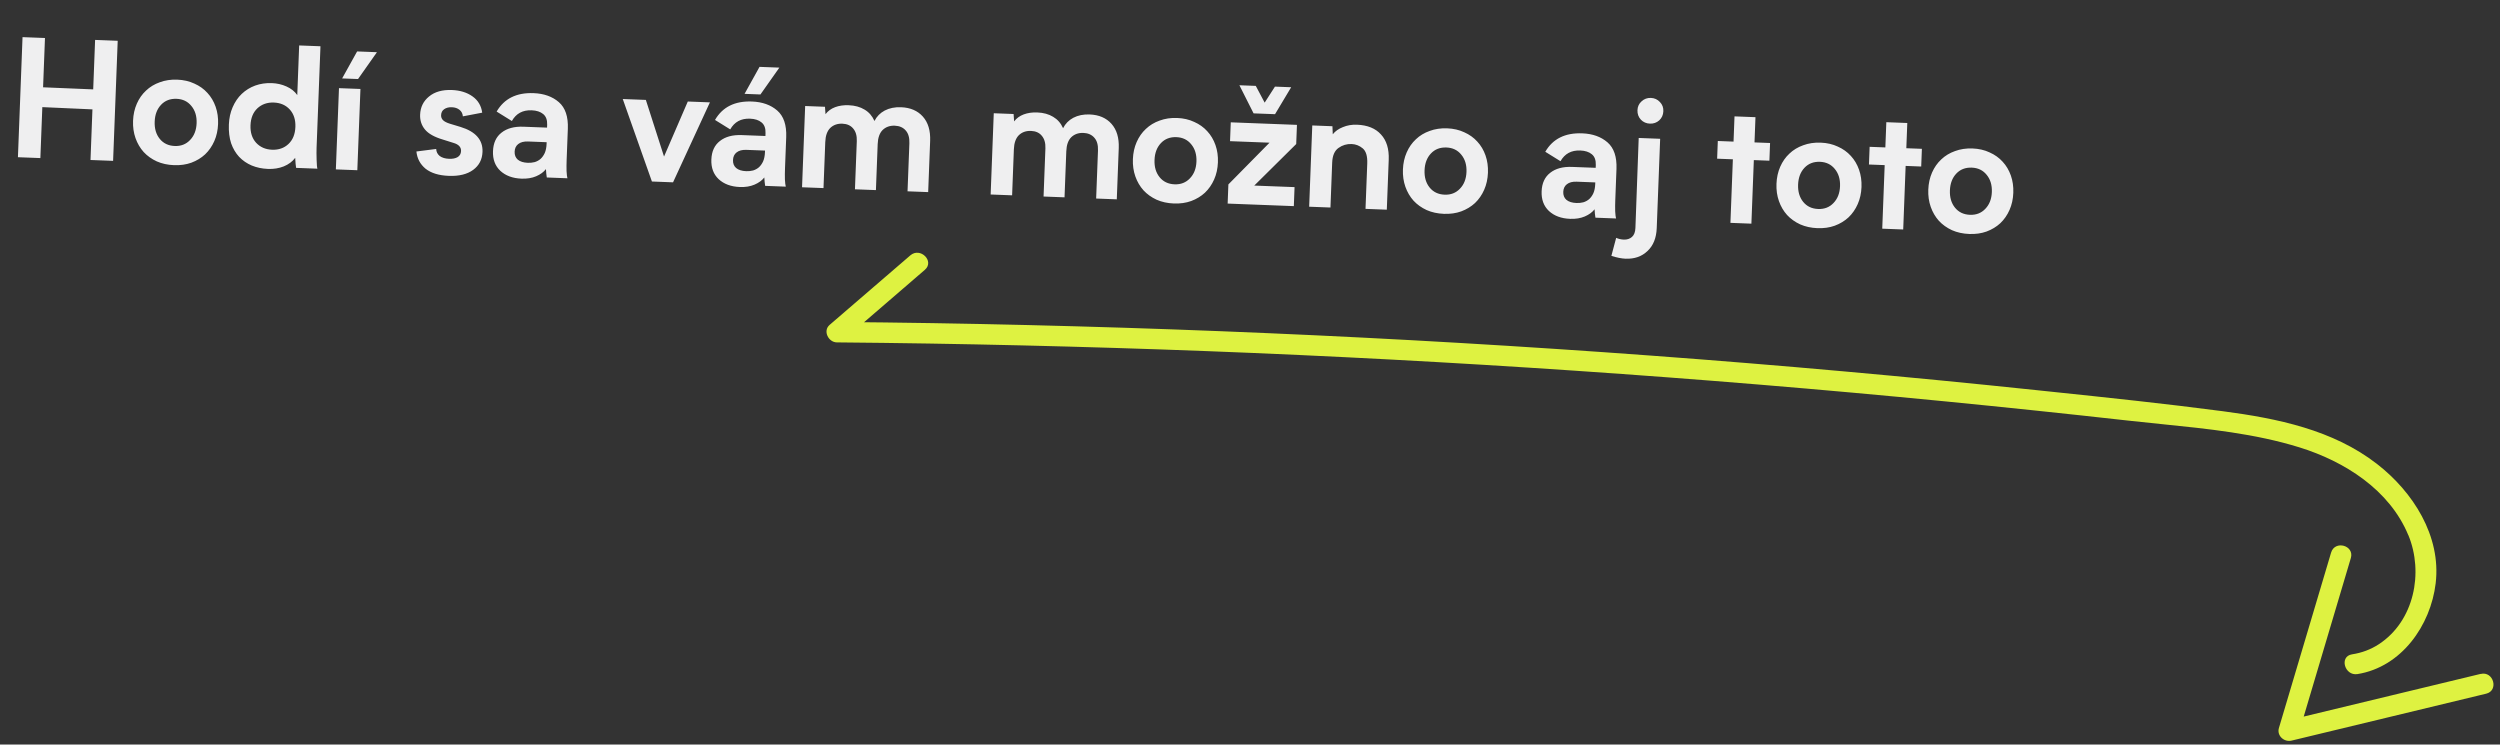
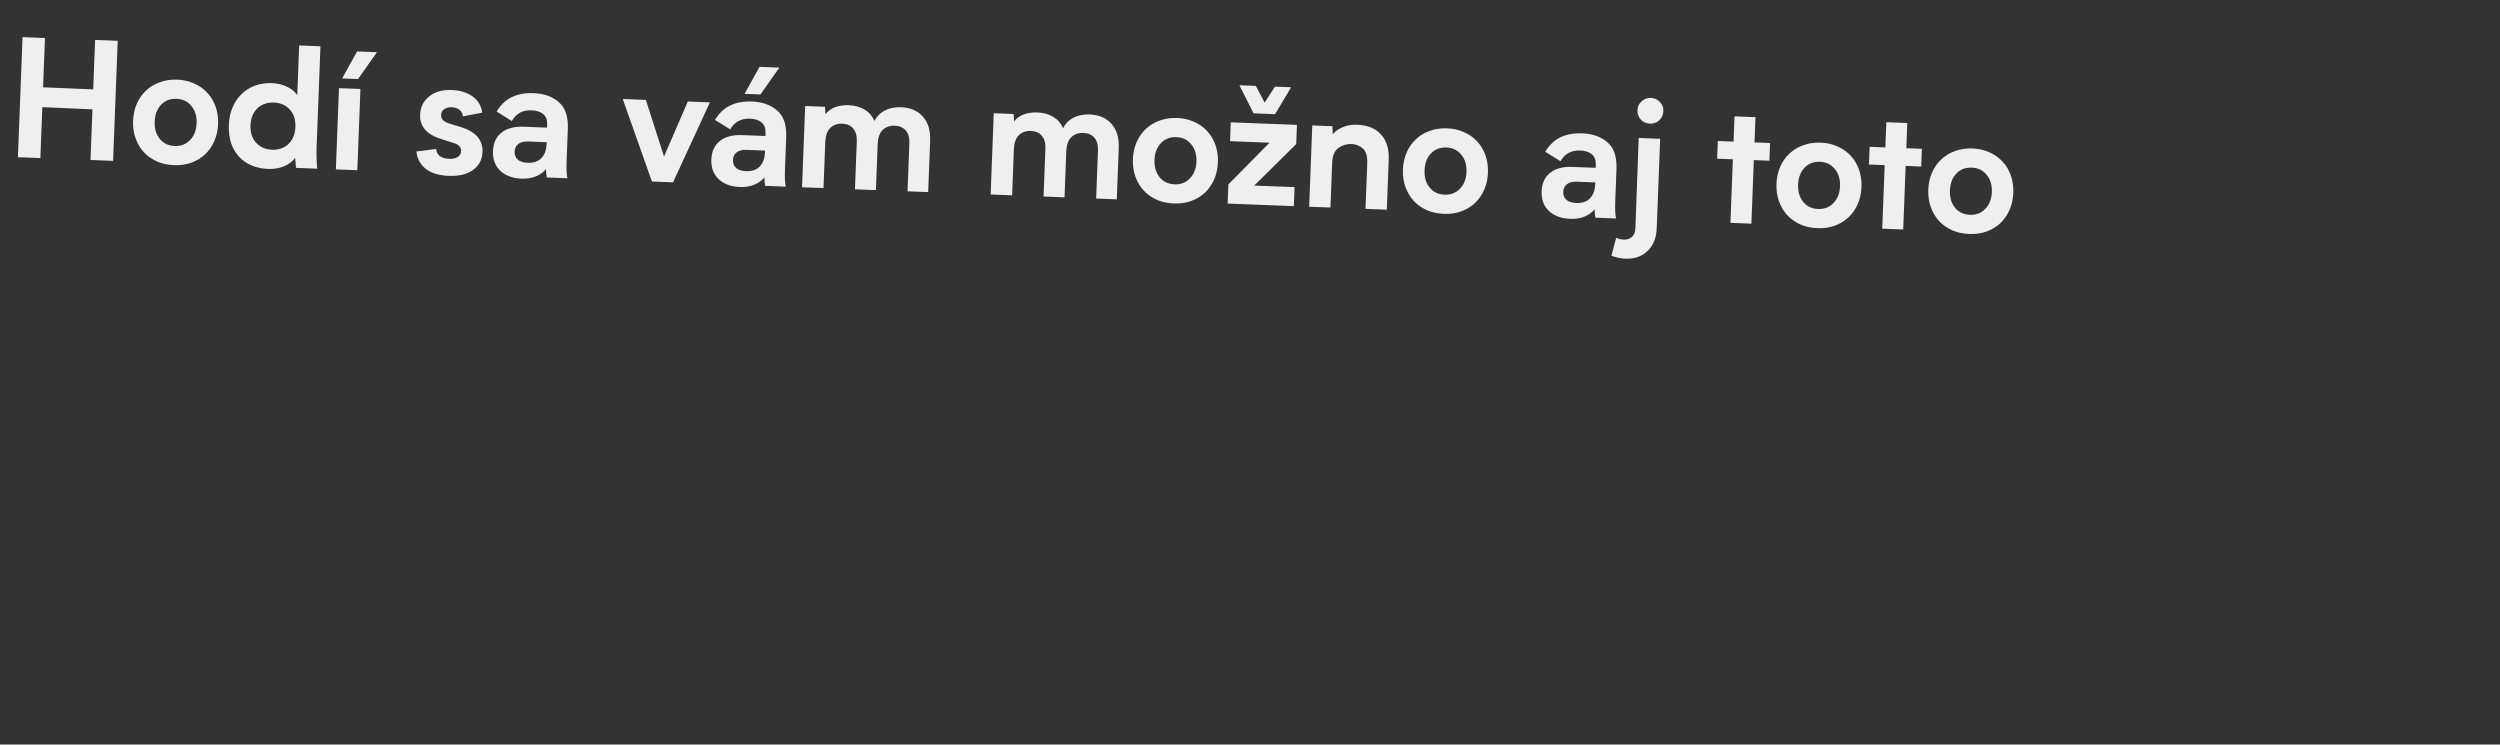
<svg xmlns="http://www.w3.org/2000/svg" width="366" height="109" viewBox="0 0 366 109" fill="none">
  <rect x="0" y="0" width="366" height="109" fill="#333333" stroke="none" />
  <path d="M3.299 5.437L6.584 5.563L6.307 12.781L13.645 13.086L13.923 5.844L17.232 5.971L16.558 23.55L13.249 23.423L13.533 16.012L6.196 15.683L5.91 23.142L2.625 23.016L3.299 5.437ZM25.954 11.661C26.882 11.697 27.715 11.889 28.454 12.237C29.21 12.57 29.849 13.027 30.371 13.608C30.894 14.172 31.292 14.844 31.567 15.623C31.841 16.402 31.961 17.247 31.926 18.159C31.891 19.07 31.707 19.903 31.374 20.659C31.041 21.415 30.591 22.062 30.026 22.601C29.462 23.124 28.79 23.53 28.01 23.821C27.247 24.096 26.402 24.215 25.474 24.18C24.547 24.144 23.706 23.96 22.95 23.627C22.195 23.277 21.556 22.821 21.033 22.256C20.511 21.676 20.113 20.996 19.838 20.217C19.564 19.438 19.444 18.593 19.479 17.681C19.514 16.77 19.698 15.937 20.031 15.181C20.364 14.425 20.813 13.786 21.378 13.263C21.943 12.724 22.615 12.318 23.394 12.043C24.174 11.753 25.027 11.625 25.954 11.661ZM25.582 21.374C26.493 21.409 27.241 21.117 27.825 20.499C28.425 19.882 28.745 19.061 28.784 18.038C28.823 17.015 28.567 16.172 28.016 15.511C27.481 14.85 26.758 14.502 25.847 14.467C24.919 14.431 24.164 14.723 23.58 15.341C22.995 15.959 22.684 16.779 22.645 17.803C22.605 18.826 22.853 19.668 23.388 20.329C23.924 20.99 24.655 21.338 25.582 21.374ZM43.351 24.577C43.325 24.432 43.3 24.239 43.278 23.998C43.255 23.756 43.234 23.459 43.216 23.107C42.81 23.651 42.25 24.07 41.534 24.363C40.835 24.64 40.07 24.763 39.239 24.731C38.375 24.698 37.581 24.532 36.856 24.232C36.147 23.932 35.531 23.509 35.007 22.96C34.5 22.412 34.109 21.749 33.835 20.97C33.577 20.175 33.468 19.266 33.507 18.243C33.543 17.3 33.728 16.45 34.061 15.694C34.395 14.923 34.836 14.275 35.384 13.752C35.949 13.213 36.605 12.806 37.352 12.53C38.116 12.255 38.929 12.134 39.792 12.167C40.56 12.197 41.274 12.36 41.935 12.658C42.612 12.956 43.14 13.377 43.52 13.919L43.798 6.653L46.916 6.772L46.347 21.617C46.329 22.081 46.331 22.666 46.352 23.371C46.372 24.092 46.411 24.534 46.469 24.696L43.351 24.577ZM43.245 18.592C43.285 17.537 43.013 16.686 42.43 16.039C41.846 15.392 41.067 15.05 40.091 15.013C39.132 14.976 38.329 15.258 37.681 15.857C37.05 16.457 36.714 17.285 36.673 18.34C36.633 19.396 36.905 20.247 37.488 20.893C38.088 21.541 38.867 21.883 39.827 21.92C40.802 21.957 41.605 21.676 42.237 21.076C42.868 20.475 43.204 19.648 43.245 18.592ZM52.768 13.025L52.312 24.92L49.17 24.8L49.626 12.905L52.768 13.025ZM50.089 11.481L52.282 7.53L55.184 7.642L52.415 11.57L50.089 11.481ZM65.749 23.25C66.26 23.269 66.672 23.189 66.983 23.009C67.311 22.813 67.482 22.516 67.497 22.116C67.519 21.54 67.15 21.142 66.39 20.921L64.824 20.428C63.589 20.061 62.719 19.571 62.214 18.959C61.709 18.347 61.473 17.626 61.505 16.794C61.547 15.691 61.981 14.803 62.808 14.13C63.635 13.442 64.752 13.124 66.159 13.178C67.358 13.224 68.363 13.535 69.173 14.11C69.984 14.686 70.458 15.48 70.595 16.494L67.764 17.034C67.732 16.633 67.568 16.314 67.272 16.079C66.977 15.843 66.606 15.717 66.158 15.7C65.695 15.682 65.314 15.78 65.018 15.992C64.738 16.19 64.591 16.48 64.576 16.864C64.565 17.152 64.66 17.396 64.861 17.596C65.061 17.795 65.399 17.968 65.873 18.115L67.417 18.582C69.632 19.26 70.707 20.478 70.639 22.236C70.596 23.355 70.138 24.235 69.265 24.874C68.392 25.513 67.204 25.803 65.701 25.746C64.246 25.69 63.115 25.342 62.306 24.703C61.515 24.048 61.067 23.206 60.962 22.178L63.858 21.808C63.874 22.225 64.046 22.568 64.371 22.837C64.714 23.09 65.173 23.228 65.749 23.25ZM80.048 25.983C80.023 25.806 79.999 25.613 79.975 25.404C79.966 25.196 79.951 24.979 79.927 24.754C79.591 25.189 79.113 25.539 78.494 25.804C77.876 26.068 77.159 26.185 76.343 26.154C75.048 26.104 74.014 25.72 73.241 25.002C72.484 24.285 72.128 23.326 72.174 22.127C72.22 20.928 72.639 20.023 73.431 19.413C74.224 18.787 75.292 18.5 76.635 18.551L80.088 18.684L80.104 18.276C80.131 17.556 79.935 17.029 79.516 16.692C79.112 16.357 78.551 16.175 77.832 16.147C76.52 16.097 75.556 16.62 74.937 17.718L72.709 16.335C73.806 14.44 75.61 13.54 78.12 13.636C79.639 13.695 80.871 14.134 81.816 14.955C82.761 15.776 83.2 17.074 83.132 18.848L82.957 23.405C82.935 23.981 82.93 24.525 82.943 25.038C82.971 25.551 83.014 25.905 83.07 26.099L80.048 25.983ZM80.03 20.819L77.296 20.714C76.689 20.691 76.212 20.817 75.865 21.092C75.535 21.351 75.36 21.721 75.342 22.2C75.323 22.696 75.476 23.086 75.801 23.371C76.143 23.656 76.633 23.811 77.273 23.836C77.624 23.849 77.962 23.814 78.285 23.73C78.609 23.631 78.896 23.474 79.144 23.259C79.393 23.028 79.596 22.74 79.754 22.394C79.912 22.031 80.001 21.586 80.021 21.059L80.03 20.819ZM103.931 14.986L98.534 26.692L95.44 26.573L91.172 14.497L94.553 14.627L97.214 22.919L100.693 14.862L103.931 14.986ZM112.017 27.209C111.992 27.032 111.967 26.839 111.943 26.63C111.935 26.421 111.92 26.204 111.896 25.979C111.559 26.415 111.081 26.765 110.463 27.029C109.844 27.294 109.127 27.41 108.312 27.379C107.017 27.329 105.983 26.946 105.21 26.227C104.453 25.51 104.097 24.552 104.143 23.352C104.189 22.153 104.608 21.249 105.4 20.639C106.193 20.012 107.26 19.725 108.603 19.777L112.057 19.909L112.072 19.501C112.1 18.782 111.904 18.254 111.485 17.918C111.081 17.582 110.52 17.4 109.8 17.373C108.489 17.323 107.524 17.846 106.906 18.943L104.677 17.561C105.775 15.665 107.579 14.766 110.089 14.862C111.608 14.92 112.84 15.36 113.785 16.18C114.73 17.001 115.169 18.299 115.101 20.074L114.926 24.63C114.904 25.206 114.899 25.75 114.911 26.263C114.94 26.776 114.982 27.13 115.039 27.325L112.017 27.209ZM111.999 22.044L109.265 21.94C108.657 21.916 108.18 22.042 107.833 22.317C107.503 22.577 107.329 22.946 107.311 23.426C107.292 23.922 107.445 24.312 107.77 24.596C108.111 24.882 108.602 25.037 109.241 25.061C109.593 25.075 109.931 25.039 110.254 24.956C110.578 24.856 110.864 24.699 111.113 24.484C111.362 24.254 111.565 23.965 111.722 23.619C111.88 23.257 111.97 22.812 111.99 22.284L111.999 22.044ZM109.003 13.74L111.196 9.789L114.098 9.9L111.329 13.829L109.003 13.74ZM136.173 20.617L135.885 28.124L132.863 28.008L133.133 20.981C133.164 20.166 132.988 19.543 132.604 19.111C132.221 18.665 131.685 18.428 130.998 18.401C130.278 18.374 129.686 18.583 129.22 19.03C128.771 19.477 128.529 20.164 128.493 21.091L128.235 27.831L125.165 27.713L125.435 20.662C125.465 19.879 125.289 19.263 124.905 18.816C124.538 18.37 124.011 18.134 123.323 18.107C122.604 18.08 122.012 18.289 121.546 18.736C121.097 19.183 120.854 19.87 120.819 20.797L120.56 27.536L117.419 27.416L117.875 15.521L120.776 15.632L120.855 16.716C121.209 16.249 121.679 15.907 122.263 15.689C122.848 15.471 123.508 15.376 124.244 15.405C125.155 15.44 125.931 15.653 126.573 16.046C127.215 16.423 127.698 16.978 128.022 17.711C128.352 17.051 128.852 16.542 129.522 16.183C130.208 15.825 131.007 15.664 131.918 15.699C133.277 15.751 134.34 16.208 135.108 17.07C135.875 17.932 136.23 19.114 136.173 20.617ZM163.785 21.676L163.498 29.182L160.476 29.066L160.745 22.04C160.776 21.224 160.6 20.601 160.216 20.17C159.833 19.723 159.298 19.486 158.61 19.46C157.891 19.432 157.298 19.642 156.833 20.088C156.384 20.535 156.141 21.223 156.106 22.15L155.847 28.889L152.777 28.771L153.048 21.721C153.078 20.937 152.901 20.322 152.518 19.875C152.151 19.428 151.624 19.192 150.936 19.166C150.217 19.138 149.624 19.348 149.159 19.794C148.709 20.241 148.467 20.928 148.431 21.856L148.173 28.595L145.031 28.474L145.487 16.579L148.389 16.69L148.468 17.774C148.822 17.307 149.291 16.965 149.876 16.747C150.461 16.53 151.121 16.435 151.856 16.463C152.768 16.498 153.544 16.712 154.185 17.105C154.827 17.482 155.31 18.037 155.635 18.769C155.964 18.11 156.464 17.6 157.134 17.242C157.82 16.884 158.619 16.722 159.531 16.757C160.89 16.809 161.953 17.266 162.72 18.128C163.488 18.99 163.843 20.173 163.785 21.676ZM172.331 17.272C173.259 17.307 174.092 17.5 174.831 17.848C175.587 18.181 176.226 18.638 176.748 19.218C177.271 19.783 177.669 20.455 177.944 21.234C178.218 22.013 178.338 22.858 178.303 23.769C178.268 24.681 178.084 25.514 177.751 26.27C177.417 27.026 176.968 27.673 176.403 28.212C175.839 28.735 175.167 29.141 174.387 29.431C173.624 29.706 172.779 29.826 171.851 29.791C170.924 29.755 170.082 29.571 169.327 29.238C168.571 28.888 167.933 28.432 167.41 27.867C166.888 27.287 166.489 26.607 166.215 25.828C165.941 25.049 165.821 24.204 165.856 23.292C165.891 22.381 166.075 21.547 166.408 20.792C166.741 20.036 167.19 19.396 167.754 18.874C168.32 18.335 168.992 17.928 169.771 17.654C170.55 17.364 171.404 17.236 172.331 17.272ZM171.959 26.985C172.87 27.02 173.618 26.728 174.202 26.11C174.802 25.492 175.122 24.672 175.161 23.649C175.2 22.626 174.944 21.783 174.393 21.122C173.858 20.461 173.135 20.113 172.224 20.078C171.296 20.042 170.541 20.334 169.957 20.952C169.372 21.57 169.061 22.39 169.022 23.414C168.982 24.437 169.23 25.279 169.765 25.94C170.3 26.601 171.032 26.949 171.959 26.985ZM179.835 26.998L185.858 20.889L180.078 20.667L180.184 17.909L189.873 18.28L189.765 21.086L183.624 27.168L189.523 27.394L189.417 30.176L179.728 29.804L179.835 26.998ZM189.027 12.772L186.666 16.716L184.124 16.619L183.524 16.596L181.448 12.482L183.847 12.573L185.146 15.025L186.653 12.681L189.027 12.772ZM203.309 23.383L203.029 30.698L199.911 30.578L200.166 23.935C200.207 22.864 199.987 22.127 199.506 21.724C199.025 21.321 198.481 21.108 197.873 21.085C197.17 21.058 196.53 21.25 195.954 21.66C195.377 22.07 195.07 22.787 195.031 23.81L194.779 30.381L191.661 30.262L192.117 18.366L195.067 18.48L195.118 19.658C195.471 19.208 195.965 18.858 196.599 18.61C197.233 18.346 197.918 18.229 198.654 18.257C200.205 18.316 201.379 18.794 202.178 19.689C202.993 20.569 203.37 21.8 203.309 23.383ZM211.865 18.787C212.792 18.823 213.625 19.015 214.364 19.363C215.12 19.697 215.759 20.153 216.281 20.734C216.804 21.298 217.203 21.97 217.477 22.749C217.751 23.528 217.871 24.373 217.836 25.285C217.801 26.196 217.617 27.03 217.284 27.785C216.951 28.541 216.502 29.189 215.937 29.727C215.372 30.25 214.7 30.657 213.92 30.947C213.157 31.222 212.312 31.342 211.385 31.306C210.457 31.27 209.616 31.086 208.86 30.753C208.105 30.404 207.466 29.947 206.943 29.383C206.421 28.802 206.023 28.122 205.748 27.343C205.474 26.564 205.354 25.719 205.389 24.808C205.424 23.896 205.608 23.063 205.942 22.307C206.275 21.551 206.724 20.912 207.288 20.389C207.853 19.85 208.525 19.444 209.304 19.169C210.084 18.879 210.937 18.752 211.865 18.787ZM211.492 28.5C212.404 28.535 213.151 28.244 213.736 27.625C214.336 27.008 214.655 26.188 214.694 25.164C214.734 24.141 214.478 23.299 213.927 22.637C213.392 21.976 212.668 21.628 211.757 21.593C210.83 21.558 210.074 21.849 209.49 22.467C208.906 23.085 208.594 23.906 208.555 24.929C208.516 25.952 208.764 26.794 209.299 27.455C209.834 28.116 210.565 28.465 211.492 28.5ZM233.568 31.868C233.543 31.691 233.519 31.498 233.495 31.289C233.487 31.081 233.471 30.864 233.447 30.639C233.111 31.074 232.633 31.424 232.014 31.689C231.396 31.953 230.679 32.07 229.863 32.038C228.568 31.989 227.534 31.605 226.761 30.887C226.004 30.169 225.648 29.211 225.694 28.012C225.74 26.813 226.159 25.908 226.951 25.298C227.744 24.672 228.812 24.384 230.155 24.436L233.608 24.568L233.624 24.161C233.651 23.441 233.455 22.913 233.036 22.577C232.633 22.241 232.071 22.06 231.352 22.032C230.041 21.982 229.076 22.505 228.457 23.602L226.229 22.22C227.326 20.325 229.13 19.425 231.64 19.521C233.159 19.579 234.391 20.019 235.336 20.84C236.281 21.661 236.72 22.958 236.652 24.733L236.477 29.29C236.455 29.865 236.45 30.41 236.463 30.922C236.491 31.436 236.534 31.79 236.59 31.984L233.568 31.868ZM233.55 26.704L230.816 26.599C230.209 26.576 229.732 26.701 229.385 26.976C229.055 27.236 228.88 27.605 228.862 28.085C228.843 28.581 228.996 28.971 229.321 29.256C229.663 29.541 230.153 29.696 230.793 29.72C231.144 29.734 231.482 29.699 231.806 29.615C232.13 29.515 232.416 29.358 232.664 29.144C232.913 28.913 233.116 28.625 233.274 28.278C233.432 27.916 233.521 27.471 233.541 26.944L233.55 26.704ZM239.725 16.133C239.745 15.605 239.946 15.172 240.327 14.835C240.709 14.481 241.164 14.314 241.691 14.335C242.219 14.355 242.66 14.556 243.013 14.938C243.368 15.303 243.535 15.75 243.514 16.278C243.494 16.821 243.292 17.27 242.91 17.624C242.529 17.961 242.075 18.12 241.547 18.1C241.02 18.079 240.579 17.887 240.224 17.521C239.871 17.139 239.704 16.676 239.725 16.133ZM236.607 34.819C236.953 34.976 237.326 35.062 237.726 35.078C238.206 35.096 238.603 34.967 238.918 34.691C239.233 34.415 239.402 33.973 239.425 33.366L239.906 20.198L243.047 20.319L242.546 33.389C242.49 34.844 242.039 35.964 241.193 36.748C240.361 37.549 239.29 37.924 237.979 37.874C237.388 37.851 236.696 37.712 235.906 37.458L236.607 34.819ZM259.039 23.526L256.761 23.438L256.404 32.743L253.334 32.626L253.691 23.321L251.388 23.232L251.488 20.642L253.79 20.731L253.932 17.037L257.001 17.155L256.86 20.848L259.138 20.936L259.039 23.526ZM266.551 20.884C267.478 20.919 268.312 21.111 269.051 21.46C269.807 21.793 270.446 22.25 270.968 22.83C271.491 23.395 271.889 24.066 272.163 24.845C272.438 25.625 272.558 26.47 272.523 27.381C272.488 28.292 272.304 29.126 271.97 29.882C271.637 30.637 271.188 31.285 270.623 31.823C270.059 32.346 269.387 32.753 268.607 33.043C267.844 33.318 266.999 33.438 266.071 33.402C265.144 33.367 264.302 33.182 263.547 32.849C262.791 32.5 262.152 32.043 261.63 31.479C261.107 30.898 260.709 30.219 260.435 29.439C260.16 28.66 260.041 27.815 260.076 26.904C260.111 25.993 260.295 25.159 260.628 24.403C260.961 23.647 261.41 23.008 261.974 22.485C262.539 21.947 263.211 21.54 263.991 21.266C264.77 20.975 265.624 20.848 266.551 20.884ZM266.179 30.596C267.09 30.631 267.838 30.34 268.422 29.722C269.022 29.104 269.342 28.284 269.381 27.261C269.42 26.237 269.164 25.395 268.613 24.733C268.078 24.072 267.355 23.724 266.444 23.689C265.516 23.654 264.76 23.945 264.176 24.563C263.592 25.181 263.281 26.002 263.241 27.025C263.202 28.049 263.45 28.891 263.985 29.552C264.52 30.213 265.251 30.561 266.179 30.596ZM281.265 24.378L278.986 24.29L278.63 33.596L275.56 33.478L275.917 24.173L273.614 24.084L273.714 21.494L276.016 21.583L276.158 17.889L279.227 18.007L279.086 21.7L281.364 21.788L281.265 24.378ZM288.777 21.735C289.704 21.771 290.538 21.963 291.277 22.312C292.032 22.645 292.671 23.102 293.194 23.682C293.716 24.247 294.115 24.918 294.389 25.697C294.664 26.476 294.783 27.322 294.748 28.233C294.714 29.144 294.529 29.978 294.196 30.734C293.863 31.489 293.414 32.137 292.849 32.675C292.284 33.198 291.612 33.605 290.833 33.895C290.07 34.17 289.224 34.29 288.297 34.254C287.37 34.219 286.528 34.034 285.772 33.701C285.017 33.352 284.378 32.895 283.855 32.331C283.333 31.75 282.935 31.07 282.661 30.291C282.386 29.512 282.267 28.667 282.302 27.756C282.337 26.845 282.521 26.011 282.854 25.255C283.187 24.499 283.636 23.86 284.2 23.337C284.765 22.799 285.437 22.392 286.216 22.118C286.996 21.827 287.85 21.7 288.777 21.735ZM288.405 31.448C289.316 31.483 290.064 31.192 290.648 30.574C291.248 29.956 291.568 29.136 291.607 28.113C291.646 27.089 291.39 26.247 290.839 25.585C290.304 24.924 289.581 24.576 288.669 24.541C287.742 24.506 286.986 24.797 286.402 25.415C285.818 26.033 285.506 26.854 285.467 27.877C285.428 28.9 285.676 29.743 286.211 30.404C286.746 31.064 287.477 31.413 288.405 31.448Z" fill="#EFEFF0" />
-   <path fill-rule="evenodd" clip-rule="evenodd" d="M348.274 94.306C353.444 90.916 354.844 83.826 352.584 78.346H352.574C349.834 71.706 343.244 67.546 336.644 65.496C330.138 63.476 323.22 62.775 316.403 62.084C314.785 61.92 313.173 61.756 311.574 61.576C302.634 60.576 293.684 59.636 284.724 58.756C266.724 56.996 248.704 55.506 230.664 54.276C212.704 53.056 194.734 52.096 176.744 51.406C158.674 50.716 140.594 50.286 122.514 50.126C121.284 50.116 120.434 48.446 121.454 47.566C125.394 44.176 129.344 40.776 133.274 37.386C134.734 36.126 136.864 38.246 135.394 39.506C133.469 41.171 131.539 42.832 129.608 44.494C128.57 45.388 127.532 46.281 126.494 47.176L129.444 47.206C148.194 47.436 166.924 47.966 185.654 48.776C204.374 49.586 223.094 50.686 241.784 52.066C260.554 53.456 279.314 55.136 298.034 57.106C298.737 57.18 299.44 57.254 300.143 57.327C308.582 58.212 317.034 59.098 325.444 60.206C333.374 61.256 341.524 62.906 347.984 67.916C353.264 72.006 357.404 78.466 356.584 85.386C355.854 91.556 351.574 97.656 345.134 98.686C343.244 98.986 342.434 96.096 344.334 95.796C345.764 95.576 347.064 95.096 348.274 94.306ZM350.219 101.781C354.537 100.739 358.854 99.696 363.174 98.656V98.666C365.054 98.206 365.854 101.106 363.974 101.556C359.224 102.701 354.477 103.846 349.729 104.991C344.982 106.136 340.234 107.281 335.484 108.426C334.394 108.686 333.294 107.706 333.634 106.576C334.909 102.296 336.182 98.016 337.454 93.736C338.727 89.456 339.999 85.176 341.274 80.896C341.824 79.046 344.714 79.846 344.164 81.696C343.014 85.566 341.864 89.434 340.714 93.301C339.564 97.169 338.414 101.036 337.264 104.906C341.584 103.866 345.902 102.824 350.219 101.781Z" fill="#DEF241" />
</svg>